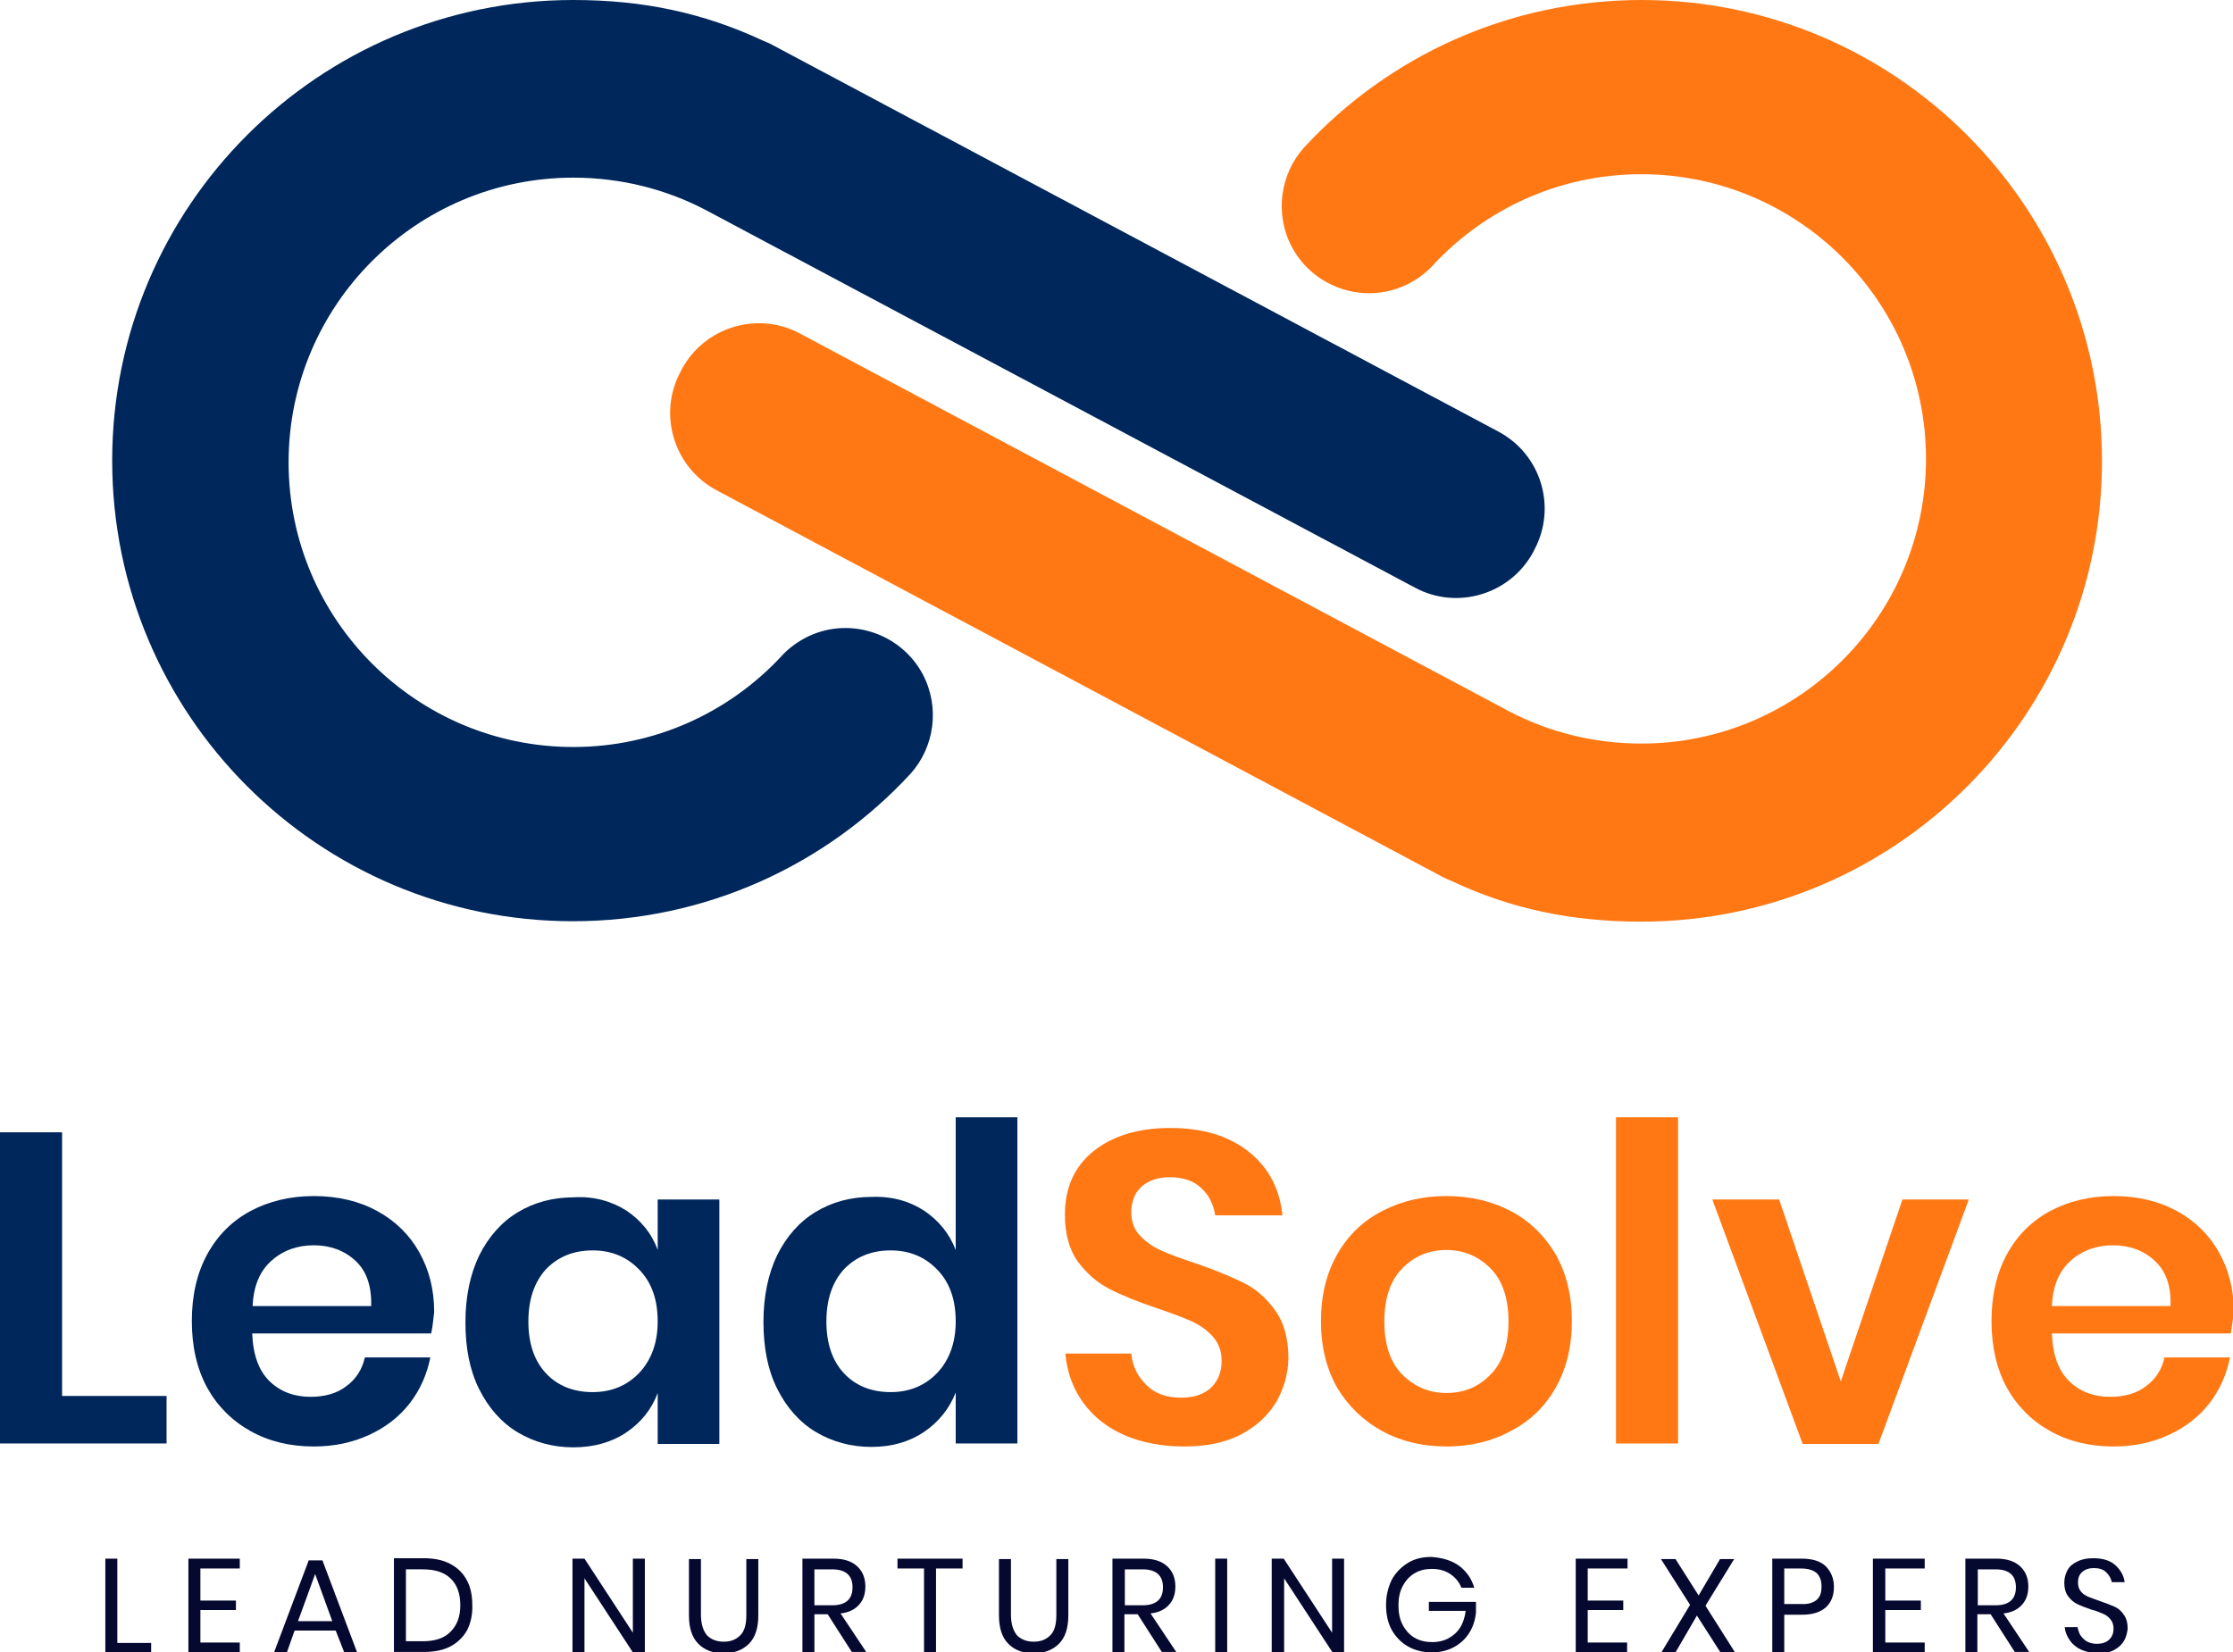
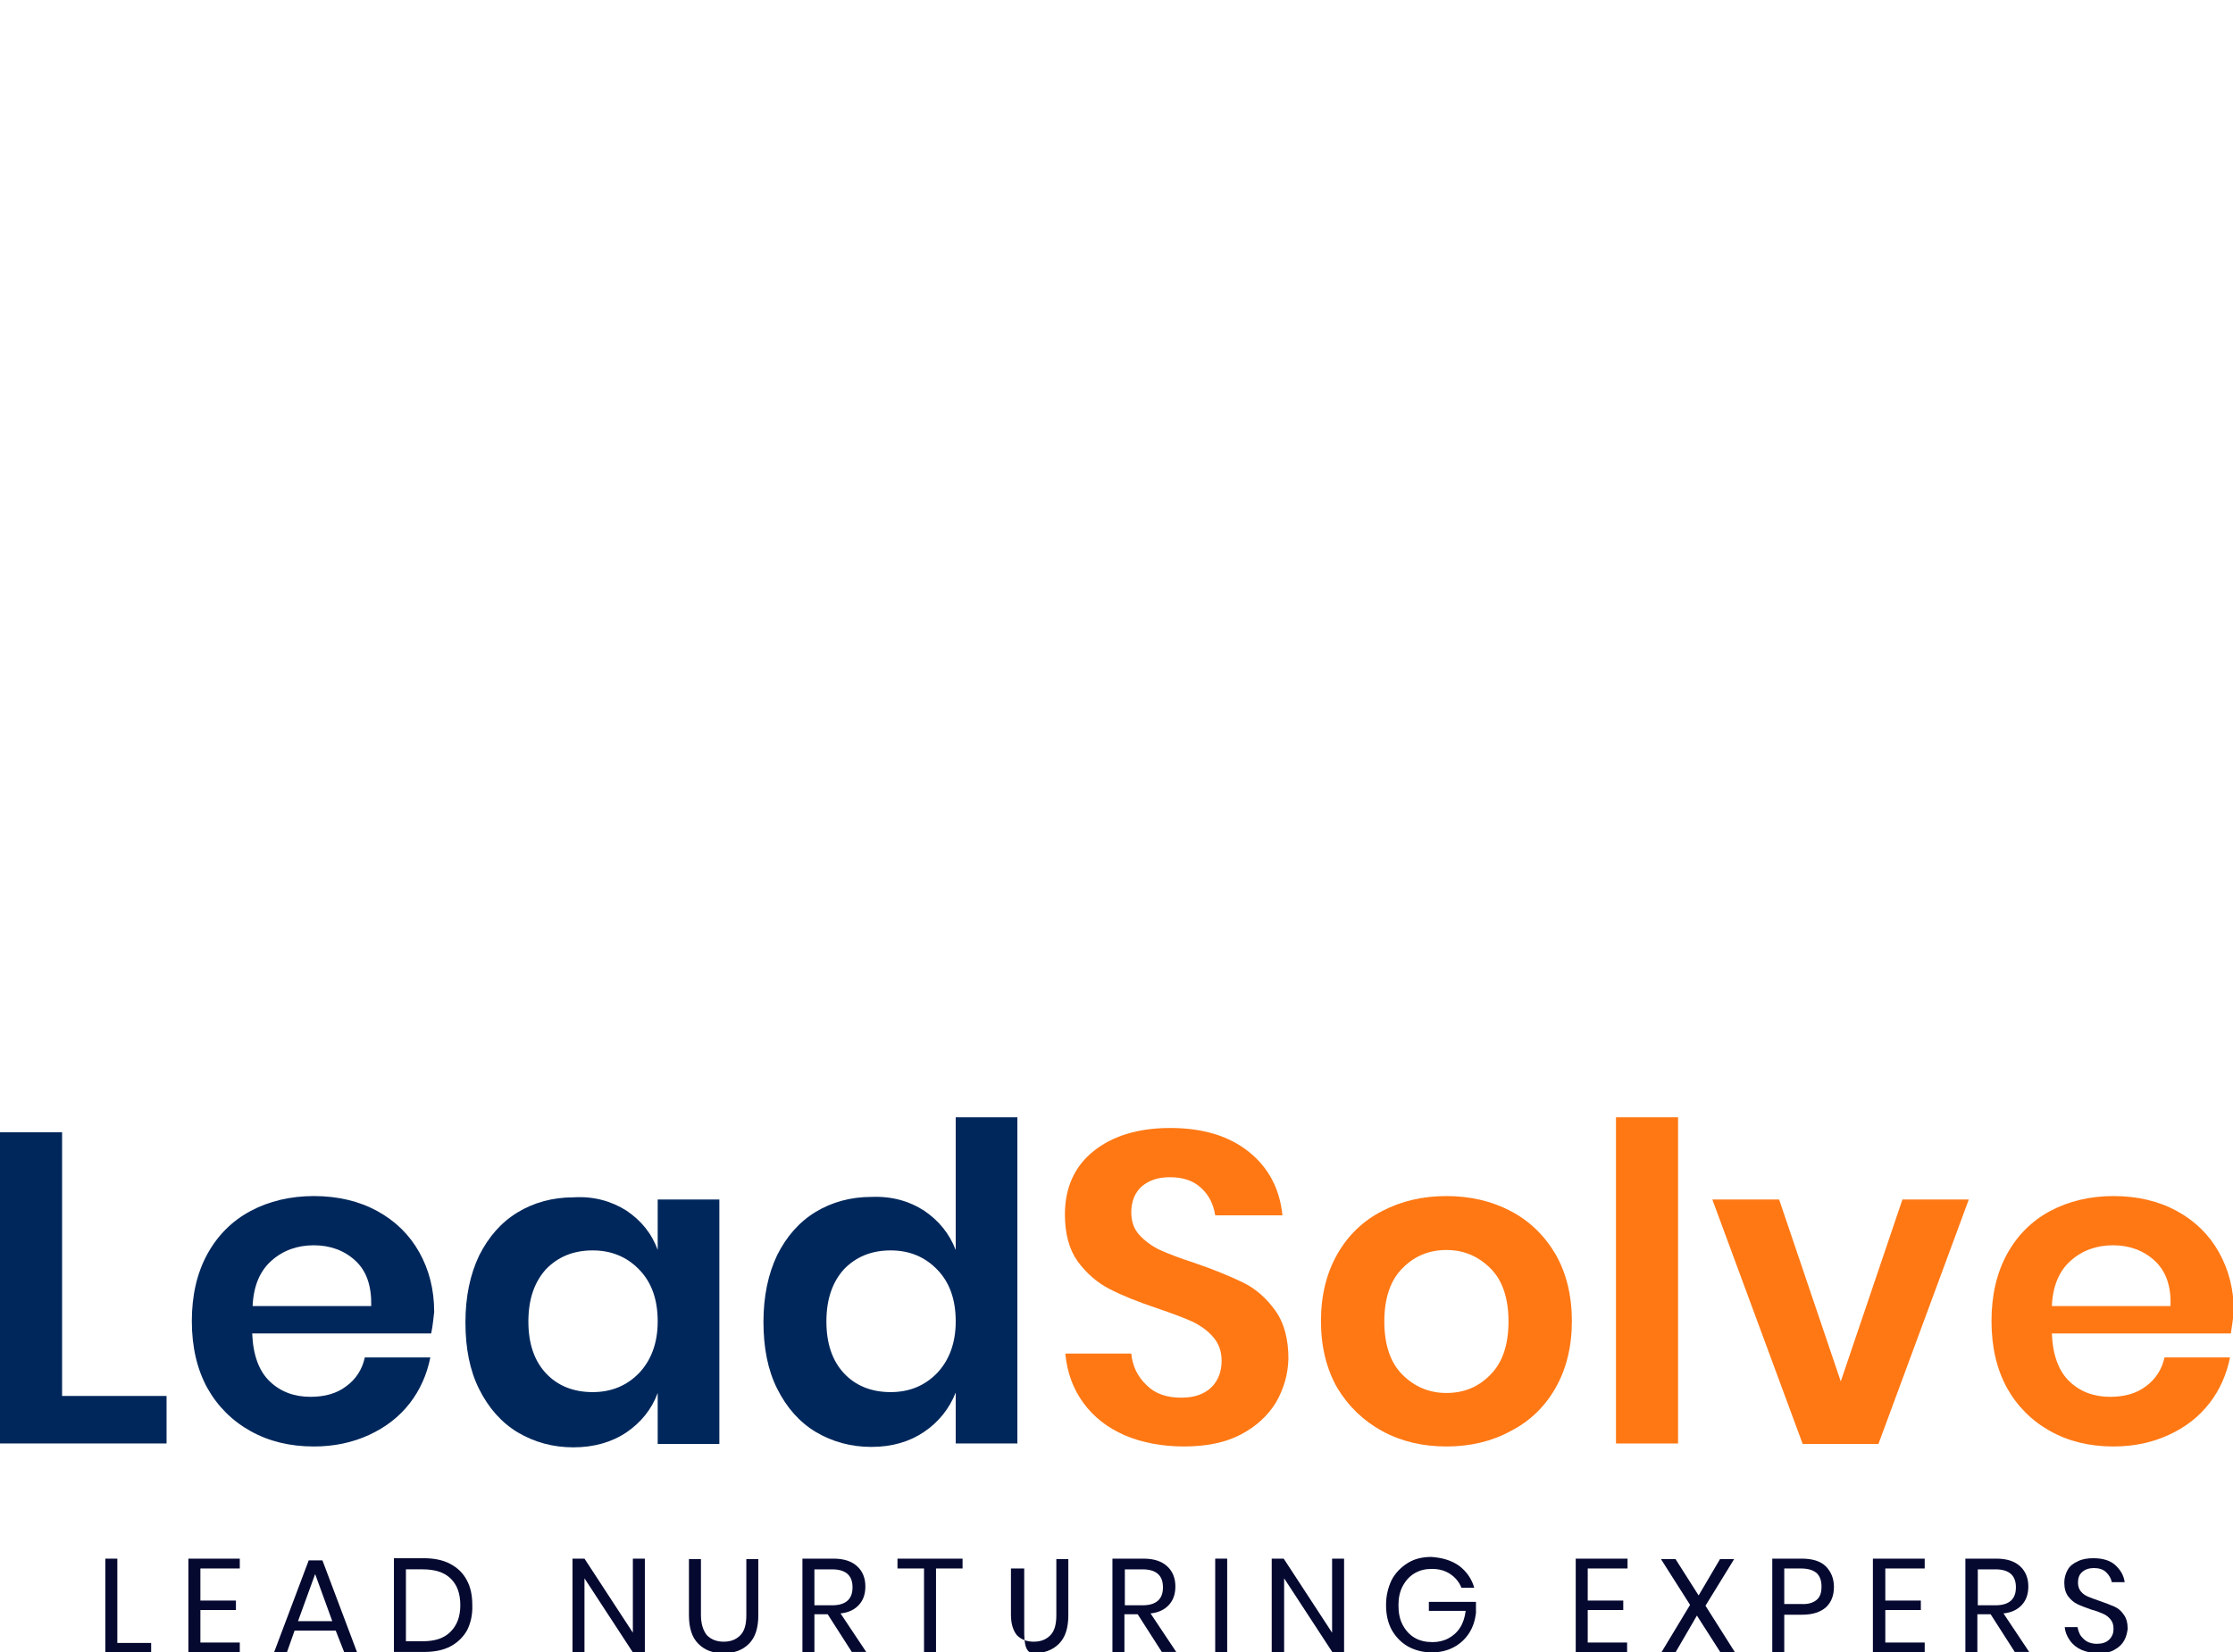
<svg xmlns="http://www.w3.org/2000/svg" version="1.1" id="Layer_2" x="0px" y="0px" viewBox="0 0 521.5 386" style="enable-background:new 0 0 521.5 386;" xml:space="preserve">
  <style type="text/css">
	.st0{fill:#00275B;enable-background:new    ;}
	.st1{fill:#FF7814;enable-background:new    ;}
	.st2{enable-background:new    ;}
	.st3{fill:#050930;}
</style>
  <g>
    <path class="st0" d="M14.5,326.1h24.4v11.1H0v-72.7h14.5V326.1z" />
    <path class="st0" d="M100.7,311.5H58.9c0.2,5.1,1.6,8.8,4.1,11.2c2.5,2.4,5.7,3.6,9.5,3.6c3.4,0,6.2-0.8,8.4-2.5   c2.2-1.6,3.7-3.9,4.3-6.7h15.3c-0.8,4-2.4,7.6-4.8,10.7c-2.5,3.2-5.6,5.6-9.5,7.4c-3.9,1.8-8.2,2.7-12.9,2.7   c-5.6,0-10.5-1.2-14.8-3.6c-4.3-2.4-7.7-5.8-10.1-10.1c-2.4-4.4-3.6-9.6-3.6-15.6c0-6,1.2-11.2,3.6-15.6c2.4-4.4,5.8-7.8,10.1-10.1   c4.3-2.3,9.3-3.5,14.8-3.5c5.6,0,10.6,1.2,14.8,3.5c4.2,2.3,7.5,5.5,9.8,9.6c2.3,4.1,3.5,8.7,3.5,14   C101.2,308,101.1,309.6,100.7,311.5z M83,294.5c-2.6-2.4-5.9-3.6-9.7-3.6c-3.9,0-7.2,1.2-9.9,3.6c-2.7,2.4-4.2,5.9-4.4,10.6h27.7   C86.8,300.4,85.6,296.9,83,294.5z" />
    <path class="st0" d="M146.3,282.8c3.4,2.3,5.9,5.3,7.3,9.2v-11.8H168v57.1h-14.4v-11.9c-1.4,3.8-3.9,6.9-7.3,9.2   c-3.4,2.3-7.6,3.5-12.4,3.5c-4.8,0-9.1-1.2-13-3.5c-3.8-2.3-6.8-5.7-9-10.1c-2.2-4.4-3.2-9.6-3.2-15.6c0-6,1.1-11.2,3.2-15.6   c2.2-4.4,5.2-7.8,9-10.1c3.8-2.3,8.2-3.5,13-3.5C138.7,279.4,142.8,280.6,146.3,282.8z M127.5,296.5c-2.7,3-4.1,7-4.1,12.2   c0,5.2,1.4,9.2,4.1,12.1c2.7,2.9,6.4,4.4,10.9,4.4c4.4,0,8-1.5,10.9-4.5c2.8-3,4.3-7,4.3-12c0-5.1-1.4-9.1-4.3-12.1   c-2.9-3-6.5-4.5-10.9-4.5C133.9,292.1,130.3,293.6,127.5,296.5z" />
    <path class="st0" d="M215.8,282.8c3.4,2.3,5.9,5.3,7.4,9.2v-31h14.4v76.2h-14.4v-11.9c-1.5,3.8-4,6.9-7.4,9.2   c-3.4,2.3-7.5,3.5-12.3,3.5c-4.8,0-9.1-1.2-13-3.5c-3.8-2.3-6.8-5.7-9-10.1c-2.2-4.4-3.2-9.6-3.2-15.6c0-6,1.1-11.2,3.2-15.6   c2.2-4.4,5.2-7.8,9-10.1c3.8-2.3,8.2-3.5,13-3.5C208.3,279.4,212.4,280.6,215.8,282.8z M197.1,296.5c-2.7,3-4.1,7-4.1,12.2   c0,5.2,1.4,9.2,4.1,12.1c2.7,2.9,6.4,4.4,10.9,4.4c4.4,0,8-1.5,10.9-4.5c2.8-3,4.3-7,4.3-12c0-5.1-1.4-9.1-4.3-12.1   c-2.9-3-6.5-4.5-10.9-4.5C203.5,292.1,199.9,293.6,197.1,296.5z" />
    <path class="st1" d="M298,327.6c-1.9,3.1-4.6,5.6-8.2,7.5c-3.6,1.9-8.1,2.8-13.3,2.8c-5.1,0-9.8-0.9-13.8-2.6   c-4.1-1.8-7.3-4.3-9.7-7.6c-2.4-3.3-3.8-7.1-4.2-11.5h15.4c0.3,3,1.5,5.4,3.6,7.4c2,2,4.7,2.9,8.1,2.9c3,0,5.3-0.8,7-2.4   c1.6-1.6,2.4-3.7,2.4-6.2c0-2.3-0.7-4.1-2-5.6c-1.3-1.5-3-2.7-4.9-3.6c-2-0.9-4.7-1.9-8.2-3.1c-4.5-1.5-8.2-3-11.1-4.5   c-2.9-1.5-5.3-3.6-7.4-6.4c-2-2.8-3-6.5-3-11c0-6.2,2.2-11.2,6.7-14.8c4.5-3.6,10.5-5.4,17.9-5.4c7.7,0,13.8,1.9,18.4,5.6   c4.6,3.7,7.2,8.7,7.8,14.8h-15.7c-0.4-2.6-1.5-4.8-3.3-6.4c-1.8-1.7-4.2-2.5-7.3-2.5c-2.7,0-4.8,0.7-6.5,2.1   c-1.6,1.4-2.5,3.5-2.5,6.1c0,2.1,0.6,3.9,1.9,5.3c1.3,1.4,2.9,2.6,4.8,3.5c2,0.9,4.6,1.9,8,3c4.7,1.6,8.5,3.2,11.4,4.6   c2.9,1.4,5.4,3.6,7.5,6.5c2.1,2.9,3.1,6.7,3.1,11.3C300.8,321.1,299.8,324.5,298,327.6z" />
    <path class="st1" d="M352.8,282.9c4.4,2.3,7.9,5.7,10.5,10.1c2.5,4.4,3.8,9.6,3.8,15.6c0,6-1.3,11.2-3.8,15.6   c-2.5,4.4-6,7.8-10.5,10.1c-4.4,2.4-9.4,3.6-15,3.6s-10.6-1.2-15-3.6c-4.4-2.4-7.9-5.8-10.5-10.1c-2.5-4.4-3.8-9.6-3.8-15.6   c0-6,1.3-11.2,3.8-15.6c2.5-4.4,6-7.8,10.5-10.1c4.4-2.3,9.4-3.5,15-3.5S348.4,280.6,352.8,282.9z M327.5,296.3   c-2.8,2.8-4.2,7-4.2,12.4c0,5.4,1.4,9.6,4.2,12.4c2.8,2.8,6.2,4.3,10.3,4.3c4.1,0,7.5-1.4,10.3-4.3c2.8-2.8,4.2-7,4.2-12.4   c0-5.4-1.4-9.6-4.2-12.4c-2.8-2.8-6.2-4.3-10.3-4.3C333.8,292,330.3,293.4,327.5,296.3z" />
    <path class="st1" d="M391.9,261v76.2h-14.5V261H391.9z" />
    <path class="st1" d="M429.9,322.7l14.4-42.5h15.5l-21.1,57.1H421l-21.1-57.1h15.6L429.9,322.7z" />
    <path class="st1" d="M521,311.5h-41.8c0.2,5.1,1.6,8.8,4.1,11.2c2.5,2.4,5.7,3.6,9.5,3.6c3.4,0,6.2-0.8,8.4-2.5   c2.2-1.6,3.7-3.9,4.3-6.7h15.3c-0.8,4-2.4,7.6-4.8,10.7c-2.5,3.2-5.6,5.6-9.5,7.4c-3.9,1.8-8.2,2.7-12.9,2.7   c-5.6,0-10.5-1.2-14.8-3.6c-4.3-2.4-7.7-5.8-10.1-10.1c-2.4-4.4-3.6-9.6-3.6-15.6c0-6,1.2-11.2,3.6-15.6c2.4-4.4,5.8-7.8,10.1-10.1   c4.3-2.3,9.3-3.5,14.8-3.5c5.6,0,10.6,1.2,14.8,3.5c4.2,2.3,7.5,5.5,9.8,9.6c2.3,4.1,3.5,8.7,3.5,14   C521.5,308,521.3,309.6,521,311.5z M503.2,294.5c-2.6-2.4-5.9-3.6-9.7-3.6c-3.9,0-7.2,1.2-9.9,3.6c-2.7,2.4-4.2,5.9-4.4,10.6h27.7   C507.1,300.4,505.8,296.9,503.2,294.5z" />
  </g>
  <g class="st2">
    <path class="st3" d="M27.5,383.8h7.8v2.2H24.6v-21.9h2.8V383.8z" />
    <path class="st3" d="M46.8,366.4v7.5h8.3v2.2h-8.3v7.6H56v2.3H44v-21.9H56v2.3H46.8z" />
    <path class="st3" d="M78.4,380.9h-9.6l-1.8,5.1h-3l8.1-21.5h3.2l8.1,21.5h-3L78.4,380.9z M77.6,378.7l-4-11l-4,11H77.6z" />
    <path class="st3" d="M109.1,380.8c-0.9,1.6-2.2,2.9-3.9,3.8c-1.7,0.9-3.8,1.3-6.2,1.3H92v-21.9h6.9c2.4,0,4.5,0.4,6.2,1.3   c1.7,0.9,3,2.1,3.9,3.8c0.9,1.6,1.3,3.6,1.3,5.8C110.4,377.2,109.9,379.2,109.1,380.8z M105.2,381.2c1.5-1.5,2.3-3.5,2.3-6.2   s-0.7-4.7-2.2-6.2c-1.5-1.5-3.7-2.2-6.6-2.2h-3.9v16.8h3.9C101.6,383.4,103.7,382.7,105.2,381.2z" />
    <path class="st3" d="M150.6,386h-2.8l-11.3-17.3V386h-2.8v-21.9h2.8l11.3,17.3v-17.3h2.8V386z" />
    <path class="st3" d="M163.7,364.1v13.1c0,2.1,0.5,3.7,1.4,4.8c1,1,2.3,1.5,3.9,1.5c1.7,0,2.9-0.5,3.9-1.5s1.4-2.6,1.4-4.7v-13.1   h2.8v13.1c0,3-0.7,5.2-2.2,6.7s-3.5,2.2-5.9,2.2c-2.5,0-4.4-0.7-5.9-2.2s-2.2-3.7-2.2-6.7v-13.1H163.7z" />
    <path class="st3" d="M199,386l-5.7-8.9h-3.1v8.9h-2.8v-21.9h7.2c2.5,0,4.3,0.6,5.6,1.8s1.9,2.8,1.9,4.7c0,1.8-0.5,3.2-1.5,4.3   s-2.4,1.8-4.3,2l6,9H199z M190.2,375h4.1c3.2,0,4.8-1.4,4.8-4.2c0-2.8-1.6-4.2-4.8-4.2h-4.1V375z" />
    <path class="st3" d="M224.8,364.1v2.3h-6.2V386h-2.8v-19.6h-6.2v-2.3H224.8z" />
-     <path class="st3" d="M236.1,364.1v13.1c0,2.1,0.5,3.7,1.4,4.8c1,1,2.3,1.5,3.9,1.5c1.7,0,2.9-0.5,3.9-1.5s1.4-2.6,1.4-4.7v-13.1   h2.8v13.1c0,3-0.7,5.2-2.2,6.7s-3.5,2.2-5.9,2.2c-2.5,0-4.4-0.7-5.9-2.2s-2.2-3.7-2.2-6.7v-13.1H236.1z" />
+     <path class="st3" d="M236.1,364.1v13.1c0,2.1,0.5,3.7,1.4,4.8c1,1,2.3,1.5,3.9,1.5c1.7,0,2.9-0.5,3.9-1.5s1.4-2.6,1.4-4.7v-13.1   h2.8v13.1c0,3-0.7,5.2-2.2,6.7s-3.5,2.2-5.9,2.2s-2.2-3.7-2.2-6.7v-13.1H236.1z" />
    <path class="st3" d="M271.4,386l-5.7-8.9h-3.1v8.9h-2.8v-21.9h7.2c2.5,0,4.3,0.6,5.6,1.8s1.9,2.8,1.9,4.7c0,1.8-0.5,3.2-1.5,4.3   s-2.4,1.8-4.3,2l6,9H271.4z M262.7,375h4.1c3.2,0,4.8-1.4,4.8-4.2c0-2.8-1.6-4.2-4.8-4.2h-4.1V375z" />
    <path class="st3" d="M286.6,364.1V386h-2.8v-21.9H286.6z" />
    <path class="st3" d="M314,386h-2.8l-11.3-17.3V386H297v-21.9h2.8l11.3,17.3v-17.3h2.8V386z" />
    <path class="st3" d="M340.8,365.8c1.7,1.3,2.9,3,3.5,5.1h-3c-0.5-1.3-1.4-2.4-2.6-3.2c-1.2-0.8-2.6-1.2-4.3-1.2c-1.5,0-2.8,0.3-4,1   s-2.1,1.7-2.8,3c-0.7,1.3-1,2.8-1,4.5c0,1.8,0.3,3.3,1,4.6c0.7,1.3,1.6,2.3,2.8,3s2.6,1,4.2,1c1.3,0,2.6-0.3,3.7-0.9   c1.1-0.6,2-1.4,2.7-2.5s1.1-2.4,1.3-3.9h-8.6v-2.1h11v2.6c-0.2,1.7-0.7,3.3-1.6,4.7s-2.1,2.5-3.6,3.3c-1.5,0.8-3.2,1.2-5.1,1.2   c-2.1,0-4-0.5-5.6-1.4c-1.6-0.9-2.9-2.3-3.8-3.9c-0.9-1.7-1.3-3.6-1.3-5.8s0.5-4.1,1.3-5.8c0.9-1.7,2.2-3,3.8-4   c1.6-1,3.5-1.4,5.5-1.4C336.9,363.9,339,364.5,340.8,365.8z" />
    <path class="st3" d="M370.8,366.4v7.5h8.3v2.2h-8.3v7.6h9.2v2.3H368v-21.9h12.1v2.3H370.8z" />
    <path class="st3" d="M401.8,386l-5.5-8.6l-5,8.6H388l6.7-11.1l-6.8-10.7h3.4l5.4,8.5l5-8.5h3.3l-6.7,10.9l6.9,10.9H401.8z" />
    <path class="st3" d="M416.7,377.2v8.8h-2.8v-21.9h6.9c2.5,0,4.4,0.6,5.6,1.8c1.2,1.2,1.9,2.8,1.9,4.8c0,2-0.6,3.6-1.9,4.8   c-1.3,1.1-3.1,1.7-5.5,1.7H416.7z M424.3,373.7c0.8-0.7,1.1-1.7,1.1-3.1c0-1.4-0.4-2.4-1.1-3.1c-0.8-0.7-2-1.1-3.7-1.1h-3.9v8.3   h3.9C422.3,374.8,423.5,374.4,424.3,373.7z" />
    <path class="st3" d="M440.3,366.4v7.5h8.3v2.2h-8.3v7.6h9.2v2.3h-12.1v-21.9h12.1v2.3H440.3z" />
    <path class="st3" d="M470.6,386l-5.7-8.9h-3.1v8.9H459v-21.9h7.2c2.5,0,4.3,0.6,5.6,1.8s1.9,2.8,1.9,4.7c0,1.8-0.5,3.2-1.5,4.3   s-2.4,1.8-4.3,2l6,9H470.6z M461.9,375h4.1c3.2,0,4.8-1.4,4.8-4.2c0-2.8-1.6-4.2-4.8-4.2h-4.1V375z" />
    <path class="st3" d="M496.1,383.2c-0.5,0.9-1.2,1.6-2.3,2.2c-1,0.6-2.3,0.8-3.8,0.8c-1.4,0-2.7-0.3-3.9-0.8c-1.1-0.5-2-1.2-2.7-2.2   s-1.1-2-1.2-3.1h3c0.1,0.6,0.3,1.2,0.6,1.8c0.4,0.6,0.9,1.1,1.5,1.5c0.7,0.4,1.5,0.6,2.4,0.6c1.2,0,2.2-0.3,2.9-1   c0.7-0.7,1-1.5,1-2.5c0-0.9-0.2-1.6-0.7-2.2s-1-1-1.7-1.3s-1.6-0.7-2.8-1c-1.4-0.5-2.5-0.9-3.3-1.3c-0.8-0.4-1.5-1-2.1-1.8   s-0.9-1.9-0.9-3.2c0-1.1,0.3-2.1,0.8-3c0.5-0.9,1.3-1.5,2.4-2c1-0.5,2.2-0.7,3.6-0.7c2.1,0,3.9,0.5,5.1,1.6s2,2.4,2.2,4h-3   c-0.2-0.9-0.6-1.6-1.3-2.3s-1.7-1-2.9-1c-1.1,0-2,0.3-2.7,0.9s-1,1.4-1,2.5c0,0.8,0.2,1.5,0.7,2.1c0.4,0.5,1,0.9,1.7,1.2   s1.6,0.6,2.7,1c1.4,0.5,2.5,0.9,3.4,1.3c0.9,0.4,1.6,1,2.2,1.9c0.6,0.8,0.9,1.9,0.9,3.3C496.8,381.3,496.6,382.3,496.1,383.2z" />
  </g>
-   <path class="st0" d="M349.9,100.8L180.4,10.5c-0.7-0.4-1.5-0.7-2.2-1C164.3,3,150.2,0,133.9,0C74.4,0,26.2,48.2,26.2,107.6  s48.2,107.6,107.6,107.6c31.1,0,59.2-13.2,78.8-34.4l0,0c5.6-6.2,7-15.5,2.9-23.3l0,0c-5.3-9.9-17.7-13.7-27.6-8.4l0,0  c-2.2,1.2-4.1,2.7-5.6,4.4l0,0c-12.1,12.9-29.3,21-48.4,21c-36.7,0-66.5-29.8-66.5-66.5s29.8-66.5,66.5-66.5  c11.1,0,21.6,2.7,30.8,7.5l165.8,88.3c9.9,5.3,22.3,1.5,27.6-8.4l0.3-0.6C363.6,118.4,359.9,106.1,349.9,100.8z" />
-   <path class="st1" d="M167.3,114.5l169.5,90.3c0.7,0.4,1.5,0.7,2.2,1c13.8,6.5,28,9.5,44.3,9.5c59.4,0,107.6-48.2,107.6-107.6  S442.8,0,383.4,0c-31.1,0-59.2,13.2-78.8,34.4l0,0c-5.6,6.2-7,15.5-2.9,23.3l0,0c5.3,9.9,17.7,13.7,27.6,8.4l0,0  c2.2-1.2,4.1-2.7,5.6-4.4l0,0c12.1-12.9,29.3-21,48.4-21c36.7,0,66.5,29.8,66.5,66.5s-29.8,66.5-66.5,66.5  c-11.1,0-21.6-2.7-30.8-7.5L186.8,77.9c-9.9-5.3-22.3-1.5-27.6,8.4l-0.3,0.6C153.6,96.8,157.4,109.2,167.3,114.5z" />
</svg>